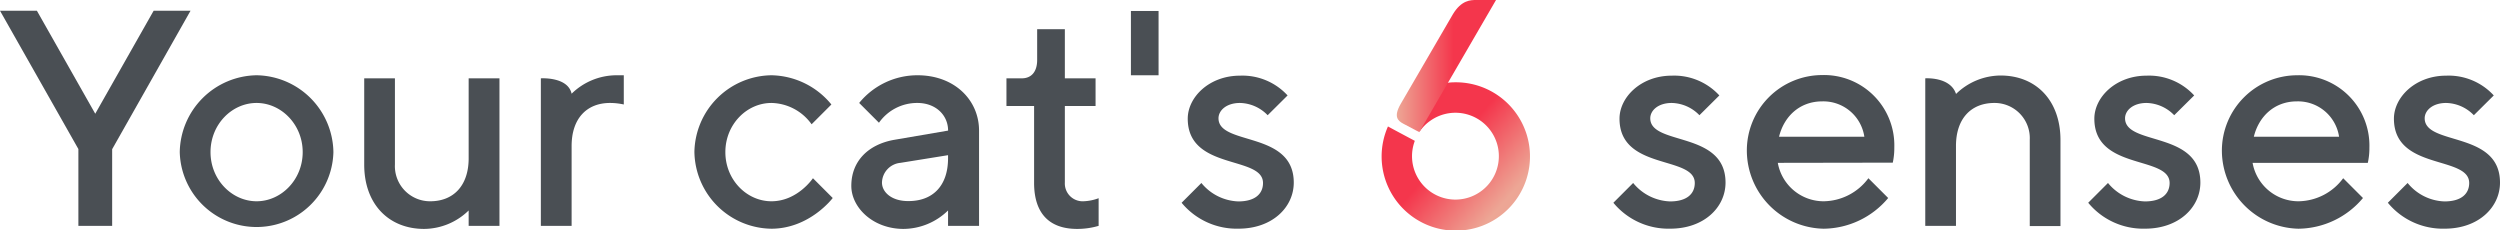
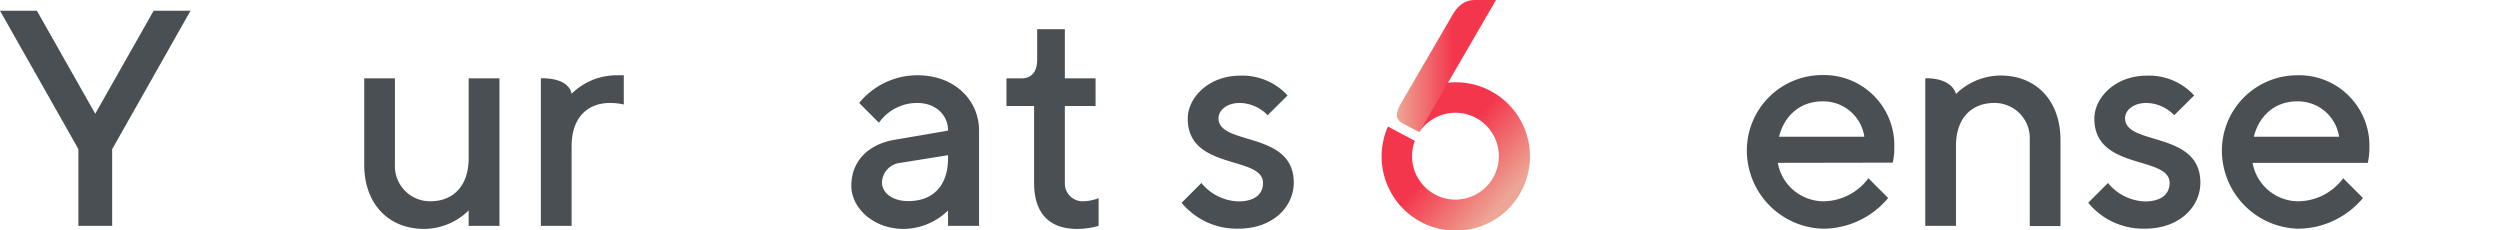
<svg xmlns="http://www.w3.org/2000/svg" xmlns:xlink="http://www.w3.org/1999/xlink" width="505.54" height="46.57" viewBox="0 0 505.54 46.57">
  <defs>
    <style>.cls-1{fill:#4a4f54;}.cls-2{fill:url(#New_Gradient_Swatch_1);}.cls-3{fill:url(#New_Gradient_Swatch_1-2);}</style>
    <linearGradient id="New_Gradient_Swatch_1" x1="304.45" y1="40.47" x2="284.26" y2="22.78" gradientUnits="userSpaceOnUse">
      <stop offset="0" stop-color="#eda695" />
      <stop offset="0.57" stop-color="#F4364C" />
    </linearGradient>
    <linearGradient id="New_Gradient_Swatch_1-2" x1="282.46" y1="13.36" x2="302.52" y2="13.36" xlink:href="#New_Gradient_Swatch_1" />
  </defs>
  <title>asset--6-senses</title>
  <g id="Layer_2" data-name="Layer 2">
    <g id="assets">
      <path class="cls-1" d="M19.26,23,31.07,2.17h7.46l-15.85,28V45.67H15.85V30.14L0,2.17H7.46Z" />
-       <path class="cls-1" d="M51.89,15.22A15.78,15.78,0,0,1,67.42,30.76a15.54,15.54,0,0,1-31.07,0A15.79,15.79,0,0,1,51.89,15.22Zm0,5.6c-5,0-9.32,4.34-9.32,9.94s4.35,9.94,9.32,9.94,9.32-4.35,9.32-9.94S56.86,20.82,51.89,20.82Z" />
      <path class="cls-1" d="M94.77,42.56a13,13,0,0,1-9,3.73c-7.15,0-12.12-5-12.12-13V15.84h6.21v17.4A7.11,7.11,0,0,0,87,40.7c4.66,0,7.77-3.11,7.77-8.7V15.84H101V45.67H94.77Z" />
-       <path class="cls-1" d="M156,15.22a16,16,0,0,1,12.12,5.91l-4,4A10.22,10.22,0,0,0,156,20.82c-5,0-9.32,4.34-9.32,9.94S151,40.7,156,40.7c5.28,0,8.39-4.66,8.39-4.66l4,4s-4.66,6.21-12.43,6.21a15.78,15.78,0,0,1-15.54-15.53A15.79,15.79,0,0,1,156,15.22Z" />
      <path class="cls-1" d="M191.71,45.67V42.56a13,13,0,0,1-9,3.73c-6.21,0-10.56-4.35-10.56-8.7,0-5,3.42-8.39,8.7-9.32l10.87-1.86c0-3.11-2.48-5.59-6.21-5.59a9.43,9.43,0,0,0-7.77,4l-4-4a15.18,15.18,0,0,1,11.81-5.6c7.45,0,12.43,5,12.43,11.19V45.67Zm0-13.67v-.62l-9.63,1.55a4.11,4.11,0,0,0-3.73,4c0,1.87,1.87,3.73,5.28,3.73C188.61,40.7,191.71,37.59,191.71,32Z" />
      <path class="cls-1" d="M209.73,5.9h5.6v9.94h6.21v5.6h-6.21V36.91a3.6,3.6,0,0,0,3.73,3.79,9.61,9.61,0,0,0,3.1-.62v5.59a15.17,15.17,0,0,1-4.35.62c-5.59,0-8.7-3.1-8.7-9.32V21.44h-5.59v-5.6h3.11c1.86,0,3.1-1.24,3.1-3.72Z" />
-       <path class="cls-1" d="M234.28,15.22h-5.59v-13h5.59Z" />
      <path class="cls-1" d="M256.34,23.3a8,8,0,0,0-5.59-2.48c-2.8,0-4.35,1.55-4.35,3.1,0,5.6,15.22,2.49,15.22,13,0,5-4.35,9.32-11.18,9.32A14.43,14.43,0,0,1,238.94,41l4-4a10.08,10.08,0,0,0,7.46,3.73c3.42,0,5-1.55,5-3.73,0-5.59-15.22-2.48-15.22-13,0-4.35,4.35-8.7,10.56-8.7a12.4,12.4,0,0,1,9.63,4Z" />
-       <path class="cls-1" d="M343.65,23.3a8,8,0,0,0-5.59-2.48c-2.8,0-4.35,1.55-4.35,3.1,0,5.6,15.22,2.49,15.22,13,0,5-4.35,9.32-11.18,9.32A14.43,14.43,0,0,1,326.25,41l4-4a10.08,10.08,0,0,0,7.46,3.73c3.42,0,5-1.55,5-3.73,0-5.59-15.22-2.48-15.22-13,0-4.35,4.35-8.7,10.56-8.7a12.4,12.4,0,0,1,9.63,4Z" />
      <path class="cls-1" d="M359.5,32.93a9.42,9.42,0,0,0,9.32,7.77,11.43,11.43,0,0,0,9-4.66l4,4a17.24,17.24,0,0,1-13.05,6.21,15.84,15.84,0,0,1-15.53-15.84,15.25,15.25,0,0,1,15.22-15.23,14.21,14.21,0,0,1,14.6,14.61,14.06,14.06,0,0,1-.31,3.1Zm.25-5.28H377a8.38,8.38,0,0,0-8.51-7.15C363.85,20.5,360.74,23.61,359.75,27.65Z" />
      <path class="cls-1" d="M395.54,19a13,13,0,0,1,9-3.73c7.15,0,12.12,5,12.12,13.05v17.4h-6.21V28.27a7.11,7.11,0,0,0-7.15-7.45c-4.66,0-7.77,3.1-7.77,8.7V45.67h-6.21V15.84S394.4,15.48,395.54,19Z" />
      <path class="cls-1" d="M439.66,23.3a8,8,0,0,0-5.59-2.48c-2.79,0-4.35,1.55-4.35,3.1,0,5.6,15.23,2.49,15.23,13,0,5-4.35,9.32-11.19,9.32A14.4,14.4,0,0,1,422.27,41l4-4a10.08,10.08,0,0,0,7.46,3.73c3.42,0,5-1.55,5-3.73,0-5.59-15.22-2.48-15.22-13,0-4.35,4.35-8.7,10.56-8.7a12.38,12.38,0,0,1,9.63,4Z" />
      <path class="cls-1" d="M455.51,32.93a9.42,9.42,0,0,0,9.32,7.77,11.41,11.41,0,0,0,9-4.66l4,4a17.24,17.24,0,0,1-13.05,6.21A15.84,15.84,0,0,1,449.3,30.45a15.25,15.25,0,0,1,15.22-15.23,14.22,14.22,0,0,1,14.61,14.61,13.64,13.64,0,0,1-.32,3.1Zm.25-5.28H473a8.4,8.4,0,0,0-8.52-7.15C459.86,20.5,456.75,23.61,455.76,27.65Z" />
-       <path class="cls-1" d="M500.25,23.3a8,8,0,0,0-5.59-2.48c-2.79,0-4.35,1.55-4.35,3.1,0,5.6,15.23,2.49,15.23,13,0,5-4.35,9.32-11.19,9.32A14.4,14.4,0,0,1,482.86,41l4-4a10,10,0,0,0,7.45,3.73c3.42,0,5-1.55,5-3.73,0-5.59-15.22-2.48-15.22-13,0-4.35,4.35-8.7,10.56-8.7a12.38,12.38,0,0,1,9.63,4Z" />
      <path class="cls-1" d="M123.35,20.82c-4.66,0-7.76,3.1-7.76,8.7V45.67h-6.22V15.84s5.46-.36,6.22,3.11a13,13,0,0,1,9-3.73h1.55v5.91A12.83,12.83,0,0,0,123.35,20.82Z" />
      <path class="cls-2" d="M287,26.72a8.11,8.11,0,0,1,2.15-2.24,8.78,8.78,0,1,1-3.05,4s-4.37-2.32-5.43-2.91a15,15,0,1,0,13.69-8.93q-.66,0-1.32.06l-2.32.38Z" />
      <path class="cls-3" d="M287,26.72,302.52,0h-4c-1.1,0-3,0-4.74,2.91L283.25,21c-1.52,2.62-.57,3.42.49,4Z" />
    </g>
  </g>
</svg>